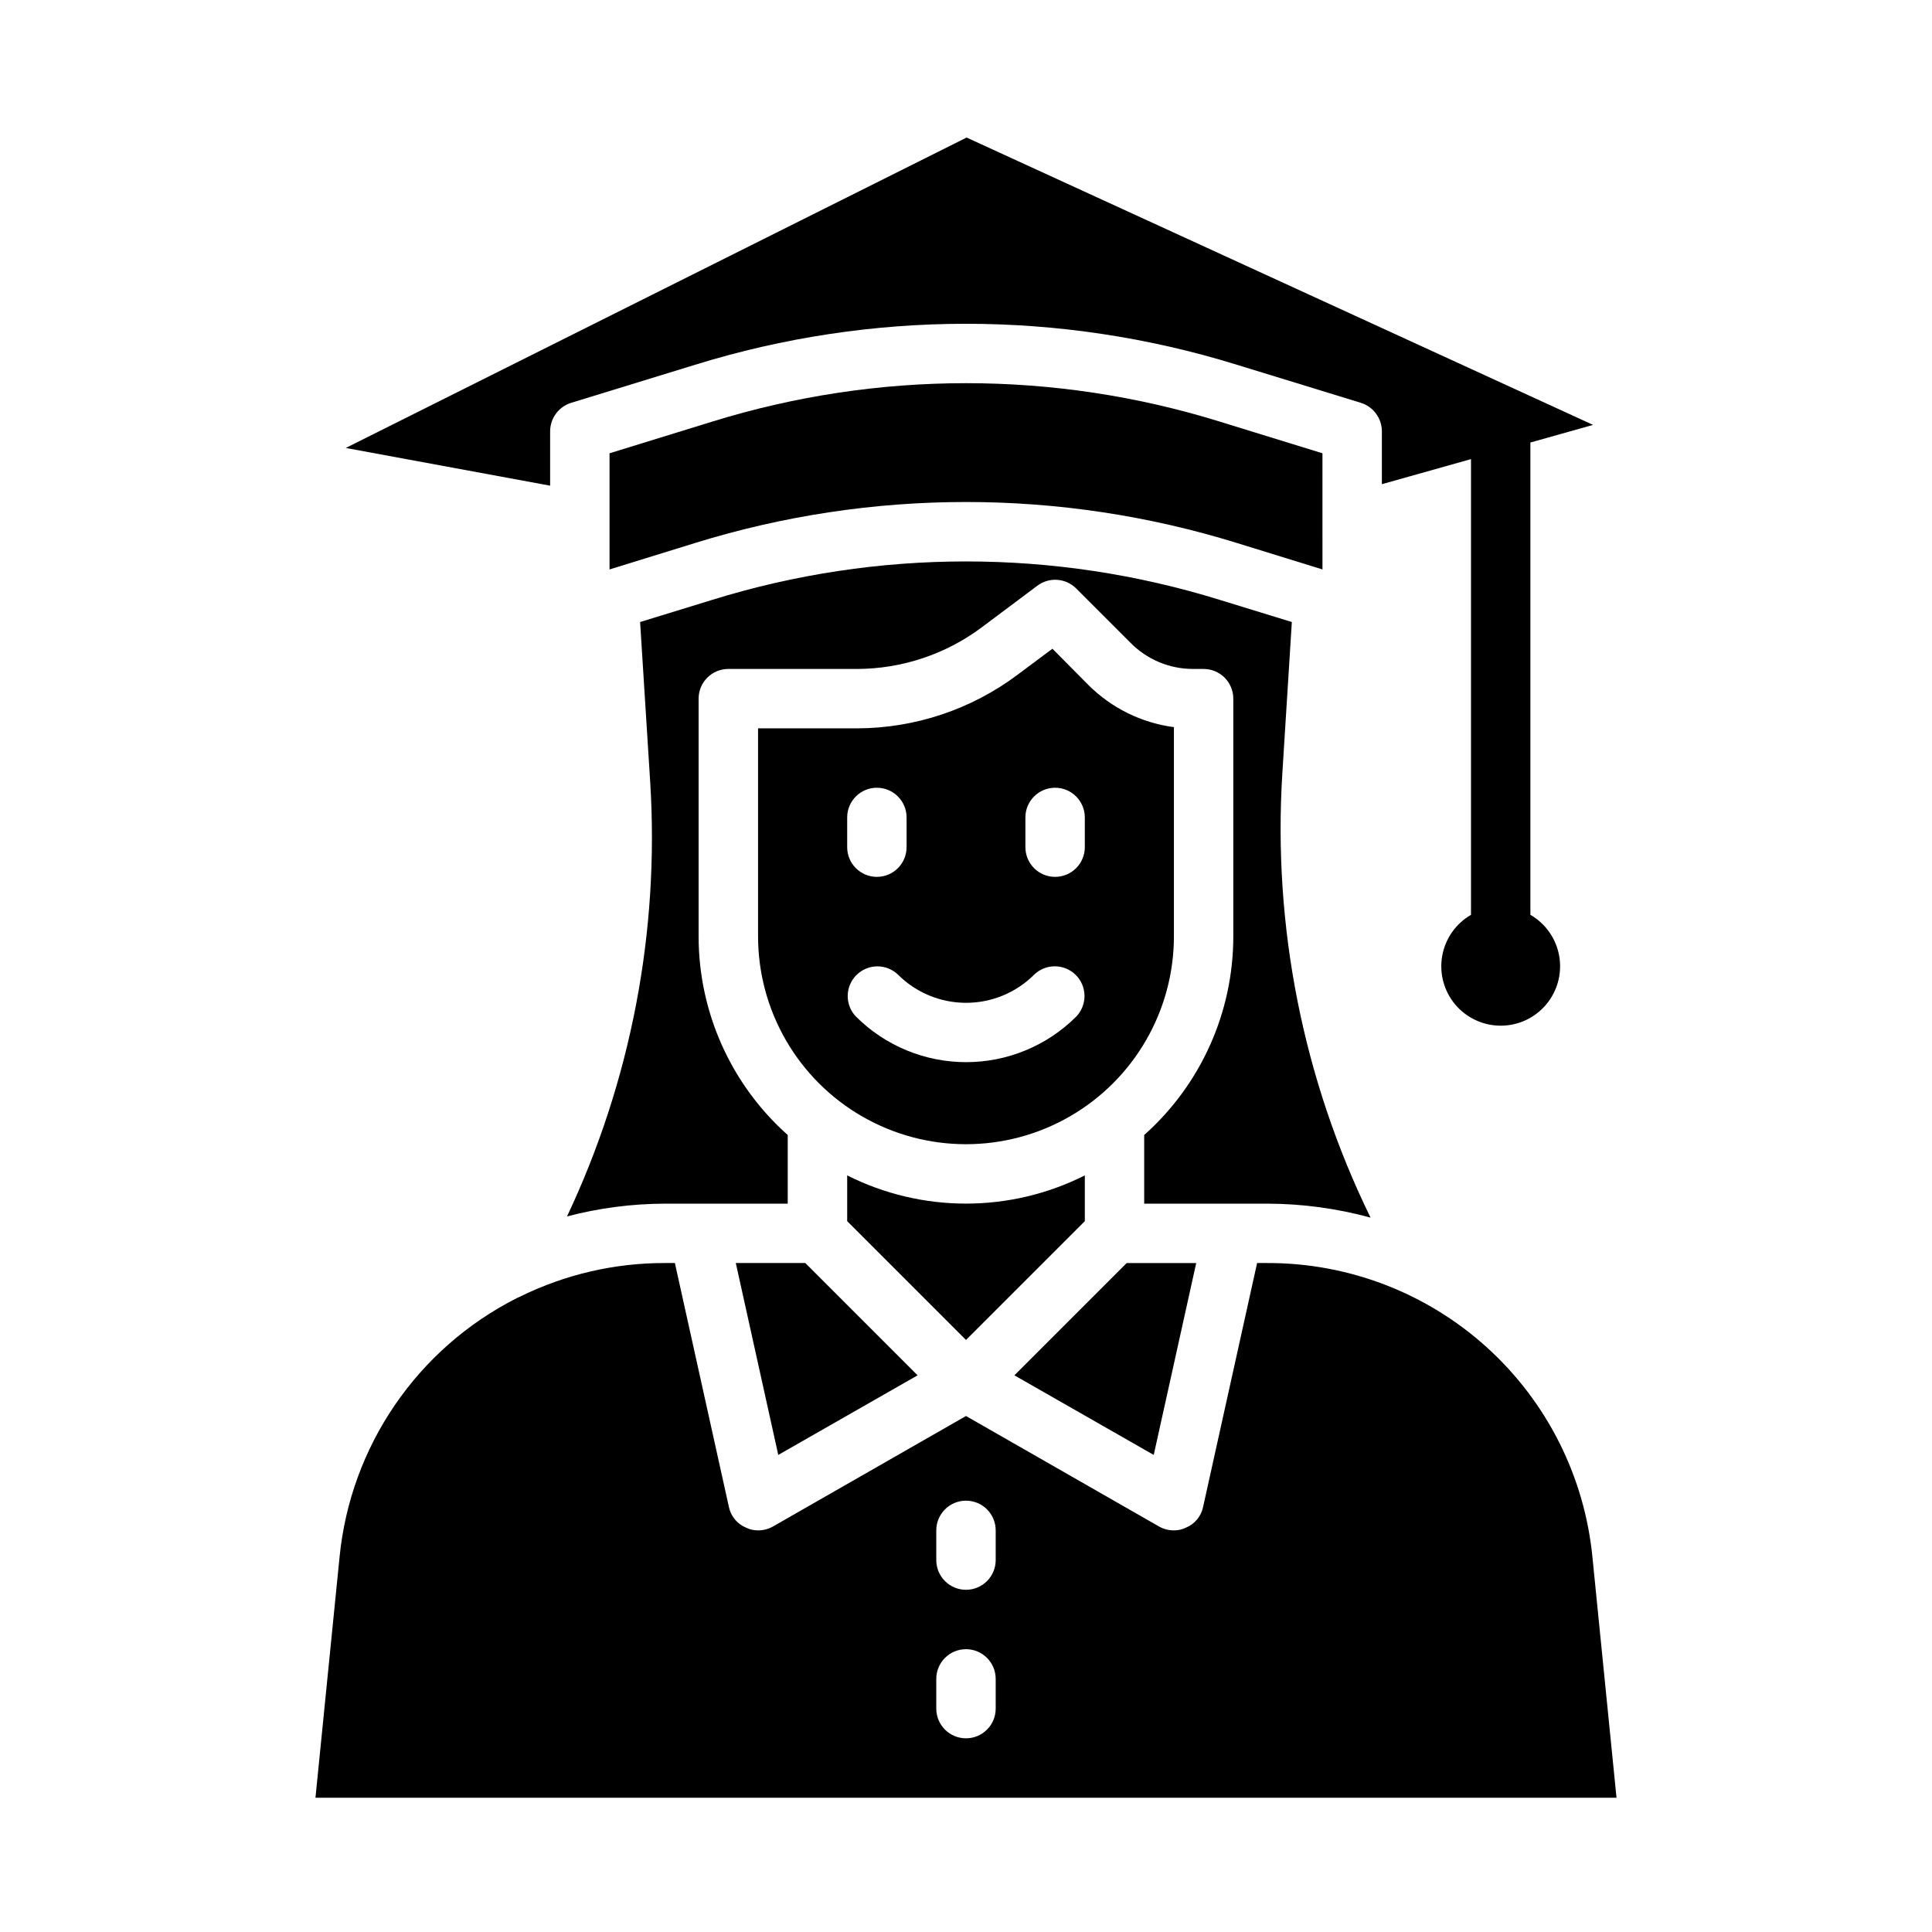
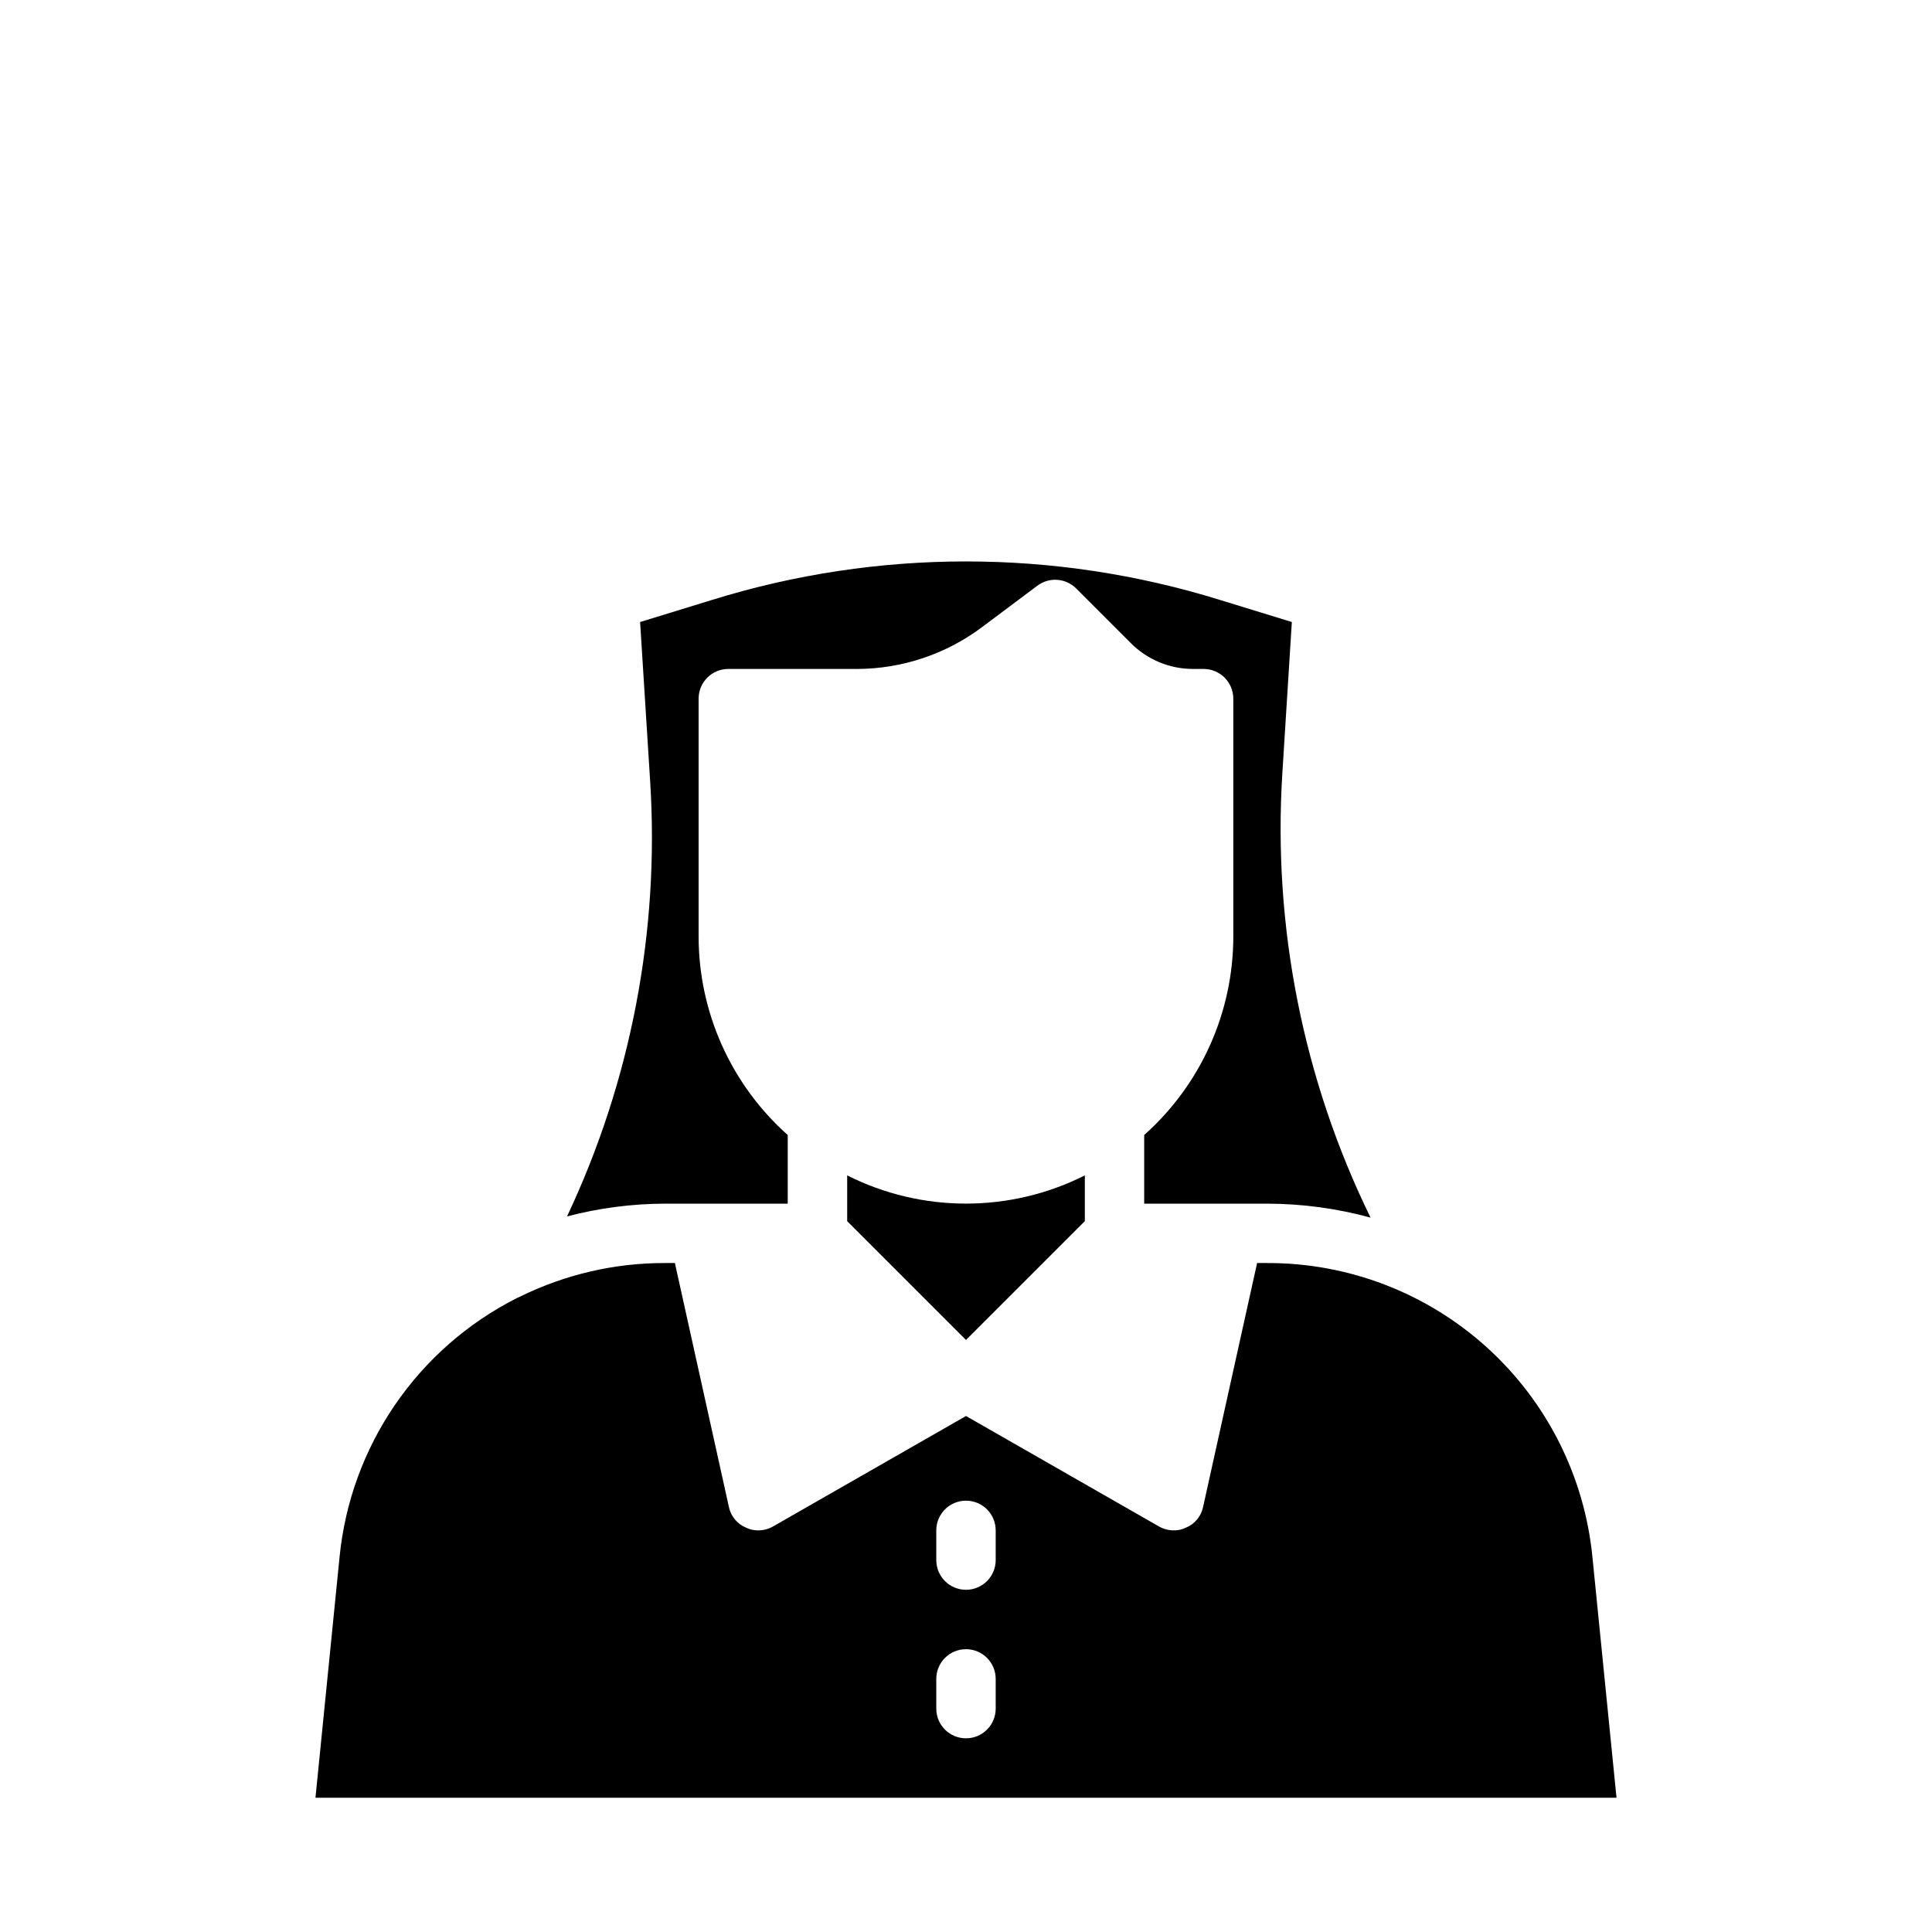
<svg xmlns="http://www.w3.org/2000/svg" fill="#000000" width="800px" height="800px" version="1.1" viewBox="144 144 512 512">
  <g>
    <path d="m431.49 467.62v-12.125c-19.812 9.965-43.168 9.965-62.977 0v12.121l31.488 31.488z" />
-     <path d="m461.01 478.72h-18.422l-29.758 29.758 36.922 21.094z" />
    <path d="m507.21 466.68c-17.859-36.543-25.914-77.098-23.379-117.69l2.519-40.148-19.207-5.902c-43.742-13.539-90.555-13.539-134.3 0l-19.207 5.902 2.676 42.43c2.473 39.609-5.109 79.199-22.043 115.09 8.457-2.215 17.156-3.352 25.898-3.383h32.59v-18.188c-15.027-13.379-23.621-32.543-23.617-52.664v-62.977c0-4.348 3.527-7.871 7.875-7.871h34.086c11.918-0.023 23.512-3.887 33.062-11.02l14.719-11.02c3.133-2.371 7.535-2.07 10.312 0.707l14.406 14.406c4.402 4.461 10.418 6.961 16.688 6.926h2.68c2.086 0 4.09 0.832 5.566 2.305 1.473 1.477 2.305 3.481 2.305 5.566v62.977c0.004 20.121-8.59 39.285-23.617 52.664v18.188h32.59c9.254 0.02 18.465 1.262 27.395 3.699z" />
-     <path d="m350.25 529.57 36.922-21.094-29.758-29.758h-18.418z" />
-     <path d="m455.1 392.12v-55.418c-8.578-1.133-16.547-5.059-22.672-11.18l-9.523-9.605-9.289 6.926v0.004c-12.273 9.184-27.184 14.152-42.508 14.172h-26.215v55.105-0.004c0 19.688 10.504 37.879 27.551 47.723 17.051 9.844 38.055 9.844 55.105 0s27.551-28.035 27.551-47.723zm-39.359-31.488c0-4.348 3.523-7.871 7.871-7.871 4.348 0 7.875 3.523 7.875 7.871v7.875c0 4.348-3.527 7.871-7.875 7.871-4.348 0-7.871-3.523-7.871-7.871zm-47.23 0c0-4.348 3.523-7.871 7.871-7.871 4.348 0 7.871 3.523 7.871 7.871v7.875c0 4.348-3.523 7.871-7.871 7.871-4.348 0-7.871-3.523-7.871-7.871zm2.363 52.812-0.004 0.004c-2.988-3.086-2.953-7.996 0.082-11.035 3.031-3.043 7.941-3.094 11.035-0.113 4.785 4.777 11.273 7.457 18.035 7.457 6.762 0 13.246-2.68 18.035-7.457 3.082-2.988 7.992-2.953 11.035 0.082 3.039 3.031 3.09 7.941 0.109 11.035-7.742 7.727-18.234 12.066-29.172 12.066-10.941 0-21.434-4.34-29.176-12.066z" />
    <path d="m566.02 556.73c-2.082-21.398-12.066-41.254-28.008-55.68-15.941-14.426-36.691-22.391-58.191-22.332h-2.676l-14.328 64.707c-0.527 2.457-2.238 4.488-4.566 5.434-0.98 0.473-2.059 0.719-3.148 0.707-1.379 0.008-2.734-0.348-3.934-1.023l-51.168-29.285-51.168 29.285c-1.203 0.676-2.559 1.031-3.938 1.023-1.09 0.012-2.168-0.234-3.148-0.707-2.328-0.945-4.035-2.977-4.566-5.434l-14.328-64.707h-2.676c-13.234-0.023-26.297 2.992-38.18 8.816-0.316 0.156-0.629 0.316-1.023 0.473-26.395 13.352-44.125 39.281-46.996 68.723l-6.375 63.684h344.79zm-158.15 40.07c0 4.348-3.523 7.871-7.871 7.871s-7.875-3.523-7.875-7.871v-7.875c0-4.348 3.527-7.871 7.875-7.871s7.871 3.523 7.871 7.871zm0-39.359v-0.004c0 4.348-3.523 7.875-7.871 7.875s-7.875-3.527-7.875-7.875v-7.871c0-4.348 3.527-7.871 7.875-7.871s7.871 3.523 7.871 7.871z" />
-     <path d="m332.85 255.7-27.316 8.426v30.781l22.672-7.008c46.766-14.484 96.816-14.484 143.59 0l22.672 7.008-0.004-30.781-27.316-8.422 0.004-0.004c-43.742-13.539-90.555-13.539-134.3 0z" />
-     <path d="m549.57 386.43v-125.16l16.609-4.668-166.02-76.152-164.53 82.262 54.16 9.996v-14.406c0.012-3.469 2.273-6.531 5.59-7.555l32.828-10.078c46.766-14.484 96.816-14.484 143.59 0l32.828 10.078h-0.004c3.316 1.023 5.578 4.086 5.59 7.555v14.012l23.617-6.644v120.77c-4.031 2.328-6.824 6.32-7.633 10.902-0.809 4.582 0.453 9.289 3.441 12.855 2.992 3.562 7.41 5.621 12.062 5.621 4.652 0 9.07-2.059 12.059-5.621 2.992-3.566 4.254-8.273 3.445-12.855-0.809-4.582-3.602-8.574-7.633-10.902z" />
  </g>
</svg>